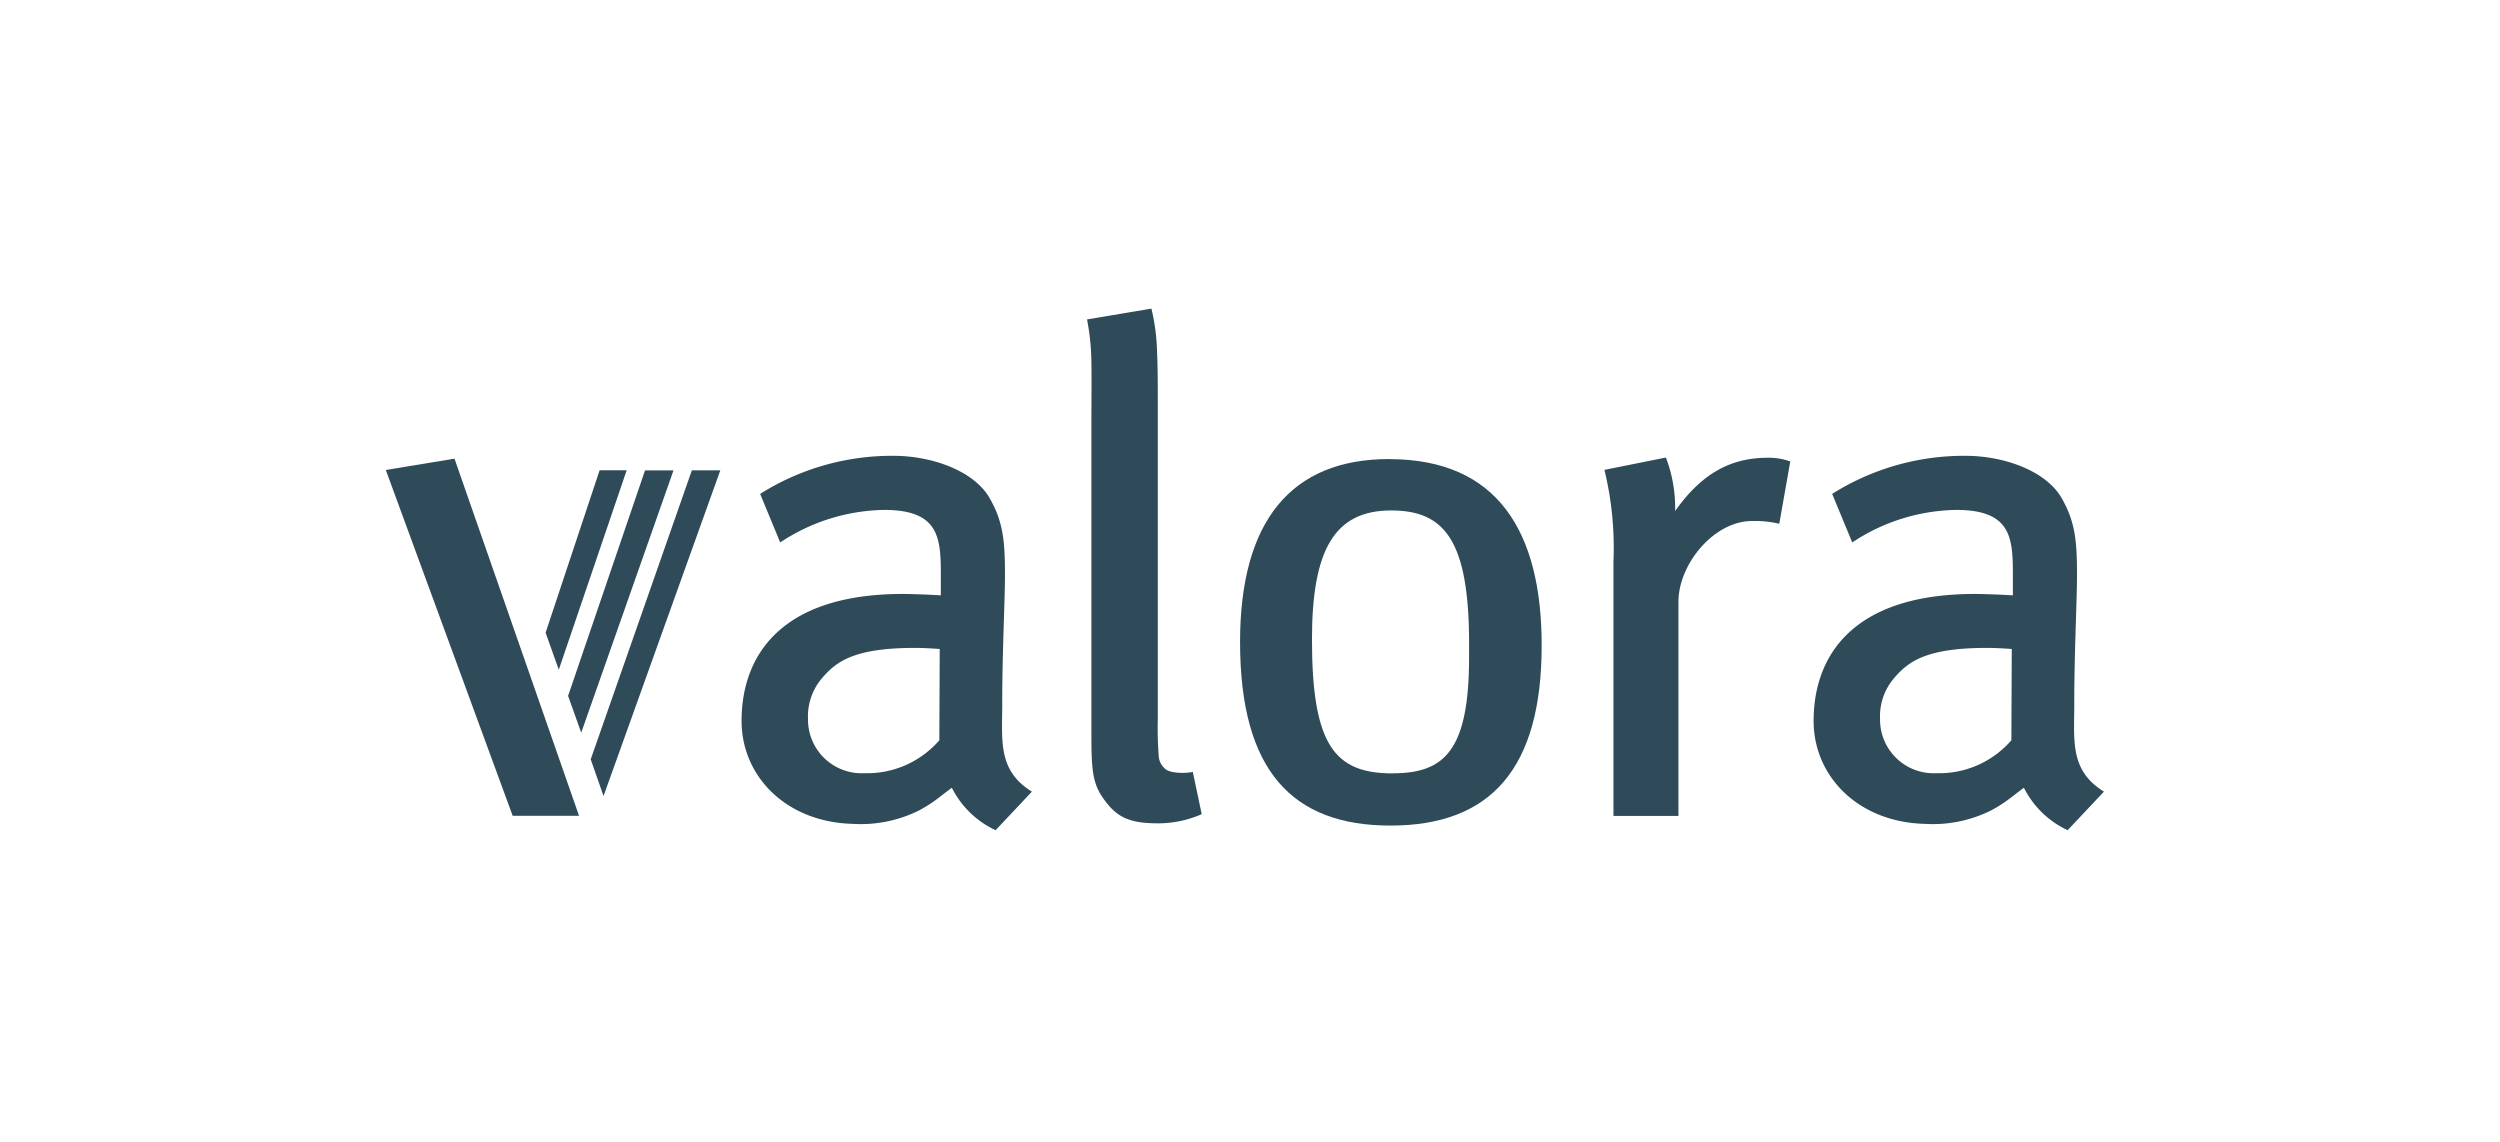
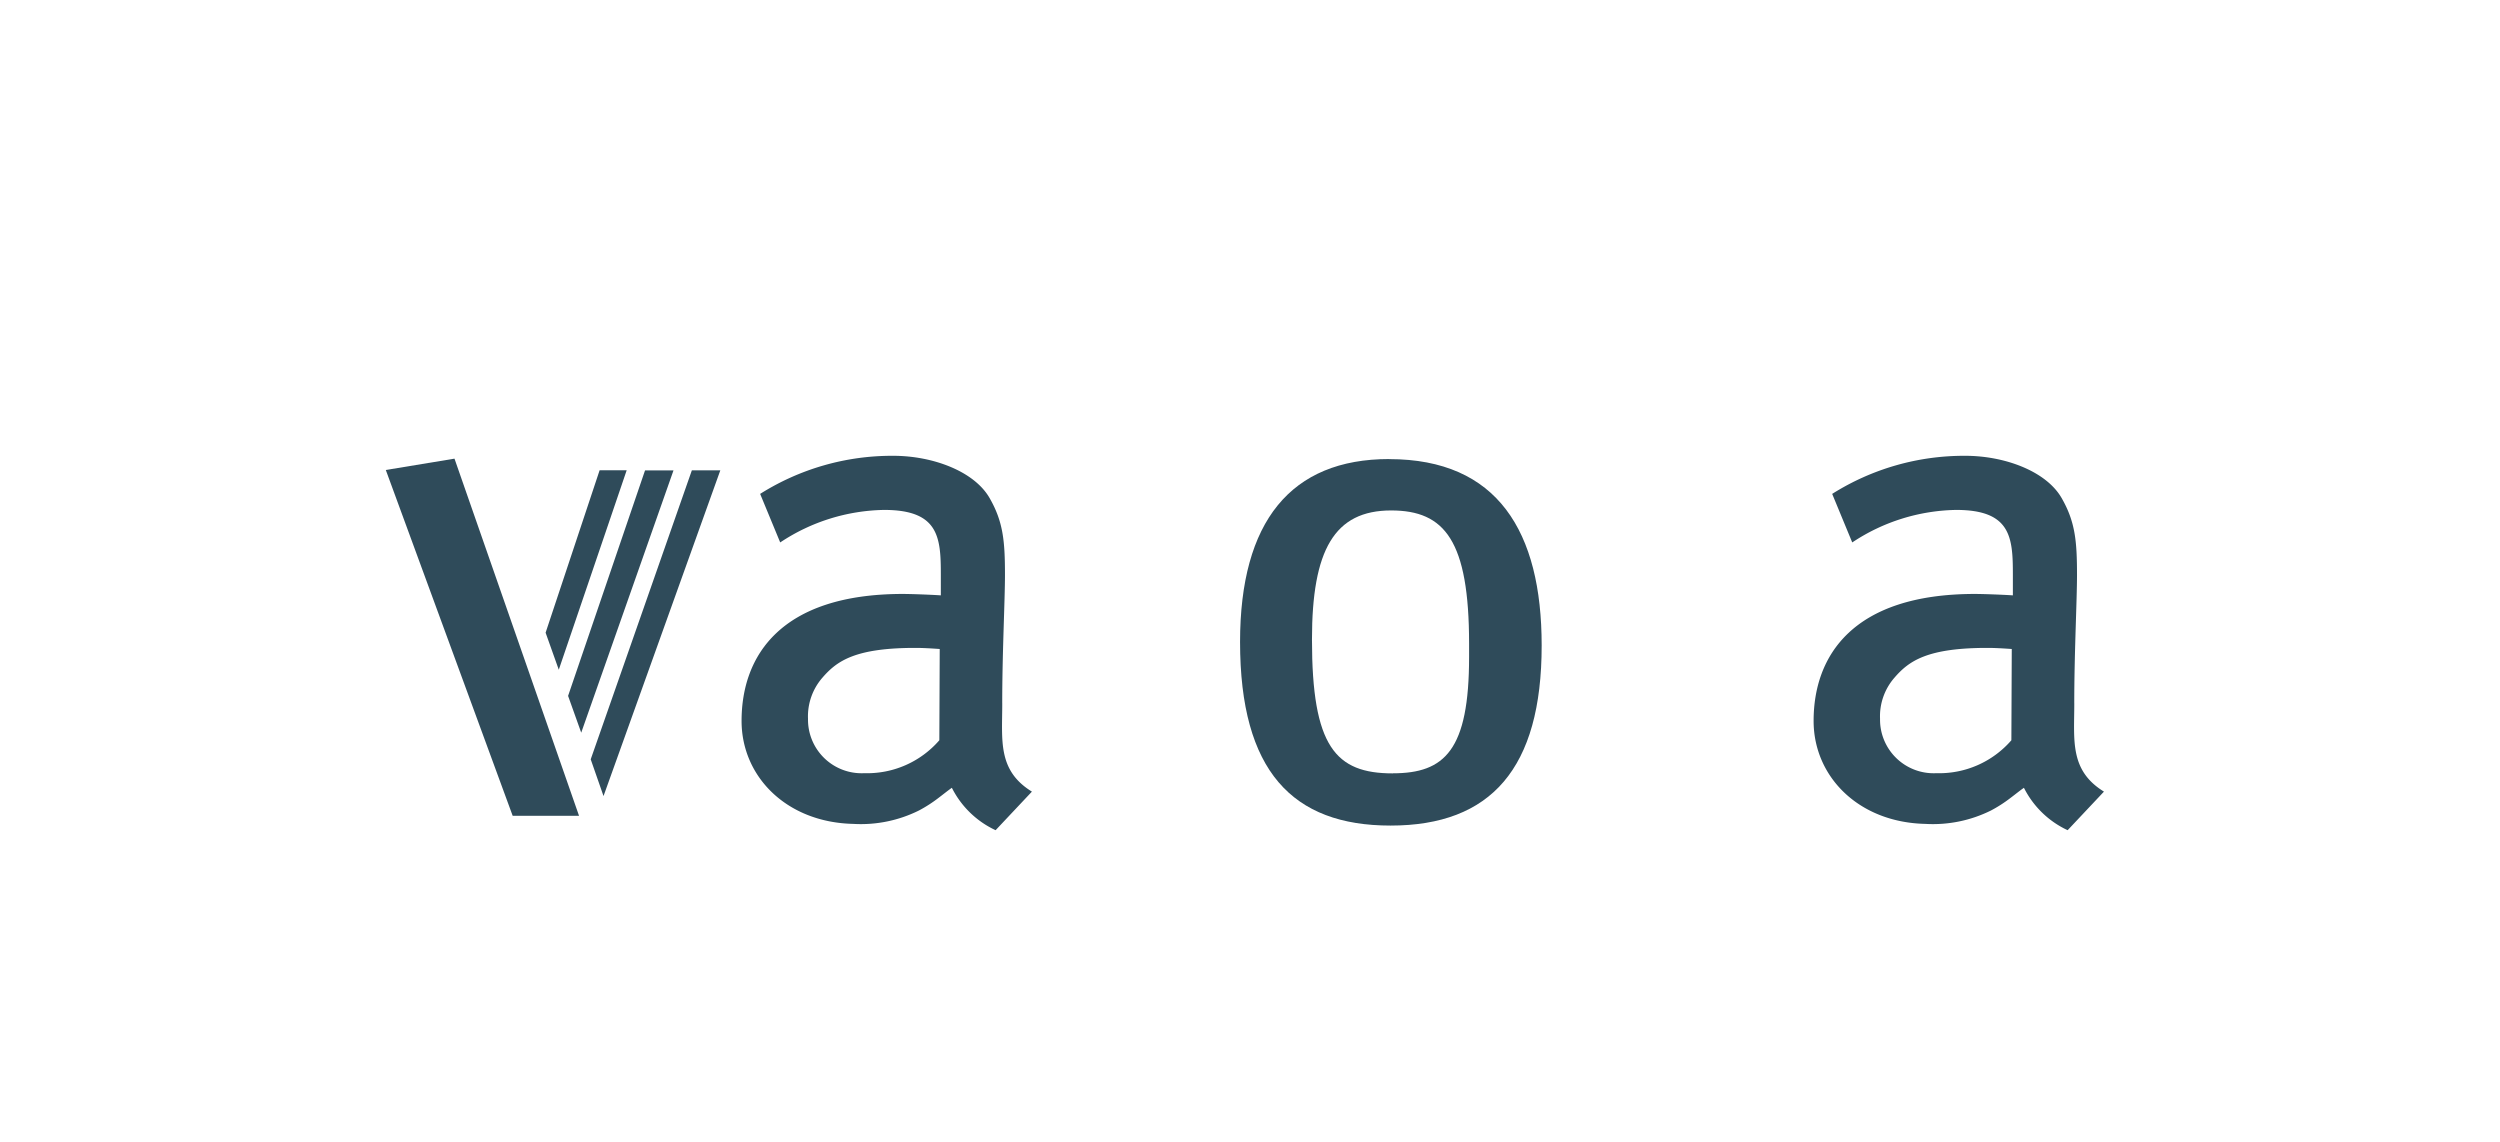
<svg xmlns="http://www.w3.org/2000/svg" width="162" height="74" viewBox="0 0 162 74">
  <defs>
    <clipPath id="clip-path">
      <rect id="Rechteck_3934" data-name="Rechteck 3934" width="111.336" height="33.797" fill="#2f4b5a" />
    </clipPath>
    <clipPath id="clip-valora">
      <rect width="162" height="74" />
    </clipPath>
  </defs>
  <g id="valora" clip-path="url(#clip-valora)">
    <g id="Gruppe_15184" data-name="Gruppe 15184" transform="translate(25 20)">
      <g id="Gruppe_11234" data-name="Gruppe 11234" clip-path="url(#clip-path)">
        <path id="Pfad_11296" data-name="Pfad 11296" d="M302.272,51.542c7.024,0,9.883,4.69,9.883,12.075,0,7.978-3.292,11.671-9.794,11.671-6.35,0-9.75-3.528-9.75-11.9,0-7.807,3.291-11.851,9.66-11.851m.237,20.364c3.371,0,4.944-1.5,4.944-7.54V63.51c0-6.689-1.576-8.642-5.051-8.642-3.678,0-5.13,2.558-5.13,8.364,0,6.932,1.521,8.674,5.238,8.674" transform="translate(-237.255 -41.791)" fill="#2f4b5a" fill-rule="evenodd" />
-         <path id="Pfad_11297" data-name="Pfad 11297" d="M245.206,29.783c.317.37,1.492.329,1.833.235l.577,2.741a7.036,7.036,0,0,1-2.8.595c-1.919,0-2.723-.4-3.583-1.624-.681-.954-.765-1.859-.765-4.047V7.389c0-1.586.02-2.81,0-3.857A15.409,15.409,0,0,0,240.184.7l4.172-.7a12.955,12.955,0,0,1,.365,2.764c.05,1.068.05,2.3.05,3.685V26.609a22.992,22.992,0,0,0,.057,2.335,1.165,1.165,0,0,0,.377.838" transform="translate(-194.745 -0.001)" fill="#2f4b5a" />
-         <path id="Pfad_11298" data-name="Pfad 11298" d="M428.01,51.012a4.1,4.1,0,0,1,1.441.241l-.712,4.037a6.859,6.859,0,0,0-1.767-.178c-2.471,0-4.768,2.8-4.768,5.235V74.221h-4.211v-16.5a21.306,21.306,0,0,0-.585-5.923l3.984-.8a9.14,9.14,0,0,1,.6,3.223v.242c1.77-2.505,3.667-3.451,6.013-3.451" transform="translate(-338.441 -41.35)" fill="#2f4b5a" />
        <path id="Pfad_11299" data-name="Pfad 11299" d="M0,52.119l4.451-.734,8.07,23.141-4.3,0Z" transform="translate(0 -41.664)" fill="#2f4b5a" />
        <path id="Pfad_11300" data-name="Pfad 11300" d="M55.59,68.3l-.854-2.4,3.5-10.525H59.99Z" transform="translate(-44.381 -44.902)" fill="#2f4b5a" />
        <path id="Pfad_11301" data-name="Pfad 11301" d="M63.286,72.383,62.435,70l4.987-14.614h1.844Z" transform="translate(-50.623 -44.906)" fill="#2f4b5a" />
        <path id="Pfad_11302" data-name="Pfad 11302" d="M71.02,76.486l-.83-2.381,6.555-18.728h1.844Z" transform="translate(-56.912 -44.901)" fill="#2f4b5a" />
        <path id="Pfad_11303" data-name="Pfad 11303" d="M138.746,66.453c0,2.391-.316,4.339,1.922,5.717l-2.353,2.5a6,6,0,0,1-2.834-2.748c-.27.187-.556.422-.887.671a8.854,8.854,0,0,1-1.246.8,8.464,8.464,0,0,1-4.261.868c-4.323-.1-7.233-3.066-7.233-6.671,0-4.207,2.52-8.229,10.457-8.229.521,0,1.845.049,2.455.092V58.086c0-2.4-.138-4.17-3.674-4.17a12.5,12.5,0,0,0-6.735,2.107l-1.3-3.146a16.021,16.021,0,0,1,8.626-2.468c2.558,0,5.242,1,6.239,2.732.888,1.543,1,2.8,1,5,0,1.608-.178,5.051-.178,8.314m-8.952,4.52a6.189,6.189,0,0,0,4.877-2.133l.025-5.914c-.6-.043-1.11-.068-1.458-.07-4.032-.022-5.215.855-6.147,1.933a3.811,3.811,0,0,0-.93,2.659,3.474,3.474,0,0,0,3.633,3.526" transform="translate(-98.8 -40.873)" fill="#2f4b5a" fill-rule="evenodd" />
        <path id="Pfad_11304" data-name="Pfad 11304" d="M505.945,66.453c0,2.391-.315,4.339,1.922,5.717l-2.353,2.5a5.989,5.989,0,0,1-2.832-2.748c-.272.187-.557.422-.889.671a8.777,8.777,0,0,1-1.246.8,8.465,8.465,0,0,1-4.261.868c-4.323-.1-7.233-3.066-7.233-6.671,0-4.207,2.522-8.229,10.457-8.229.521,0,1.845.049,2.455.092V58.086c0-2.4-.137-4.17-3.674-4.17a12.5,12.5,0,0,0-6.735,2.107l-1.3-3.146a16.021,16.021,0,0,1,8.626-2.468c2.558,0,5.242,1,6.239,2.732.888,1.543,1,2.8,1,5,0,1.608-.178,5.051-.178,8.314m-8.952,4.52a6.189,6.189,0,0,0,4.877-2.133l.025-5.914c-.6-.043-1.11-.068-1.458-.07-4.031-.022-5.215.855-6.147,1.933a3.8,3.8,0,0,0-.93,2.659,3.474,3.474,0,0,0,3.633,3.526" transform="translate(-396.531 -40.873)" fill="#2f4b5a" fill-rule="evenodd" />
      </g>
    </g>
  </g>
</svg>